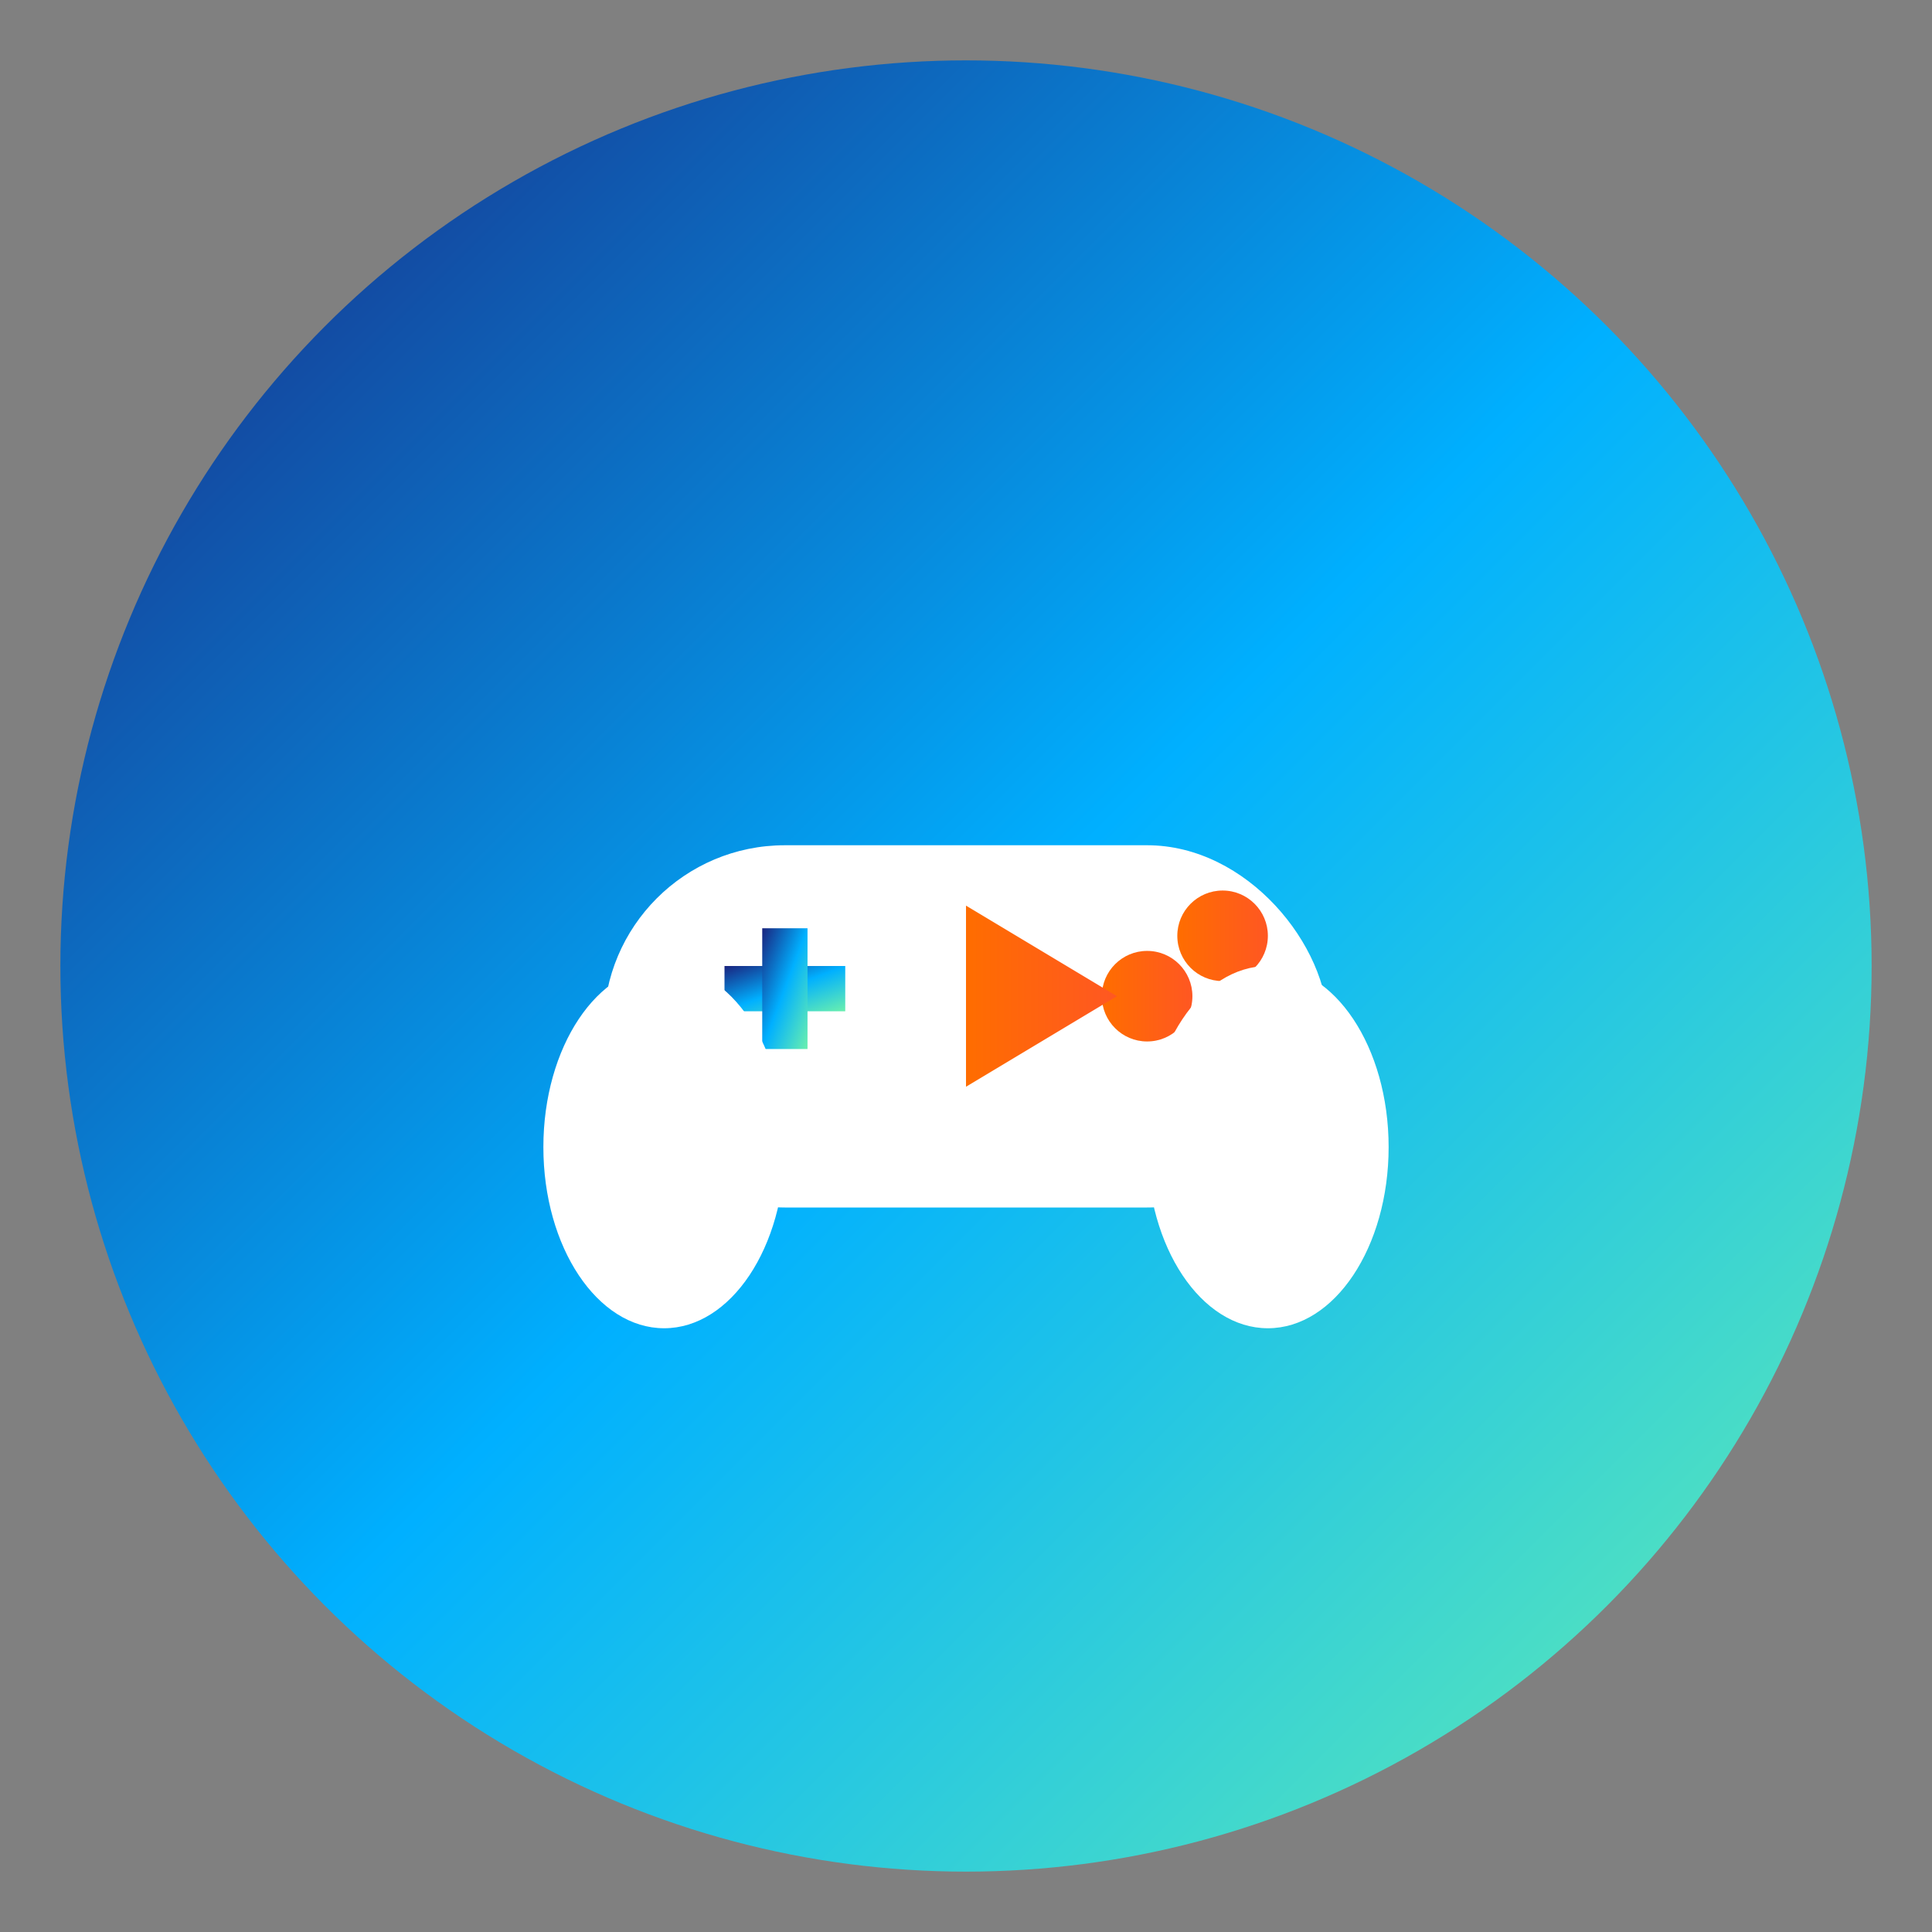
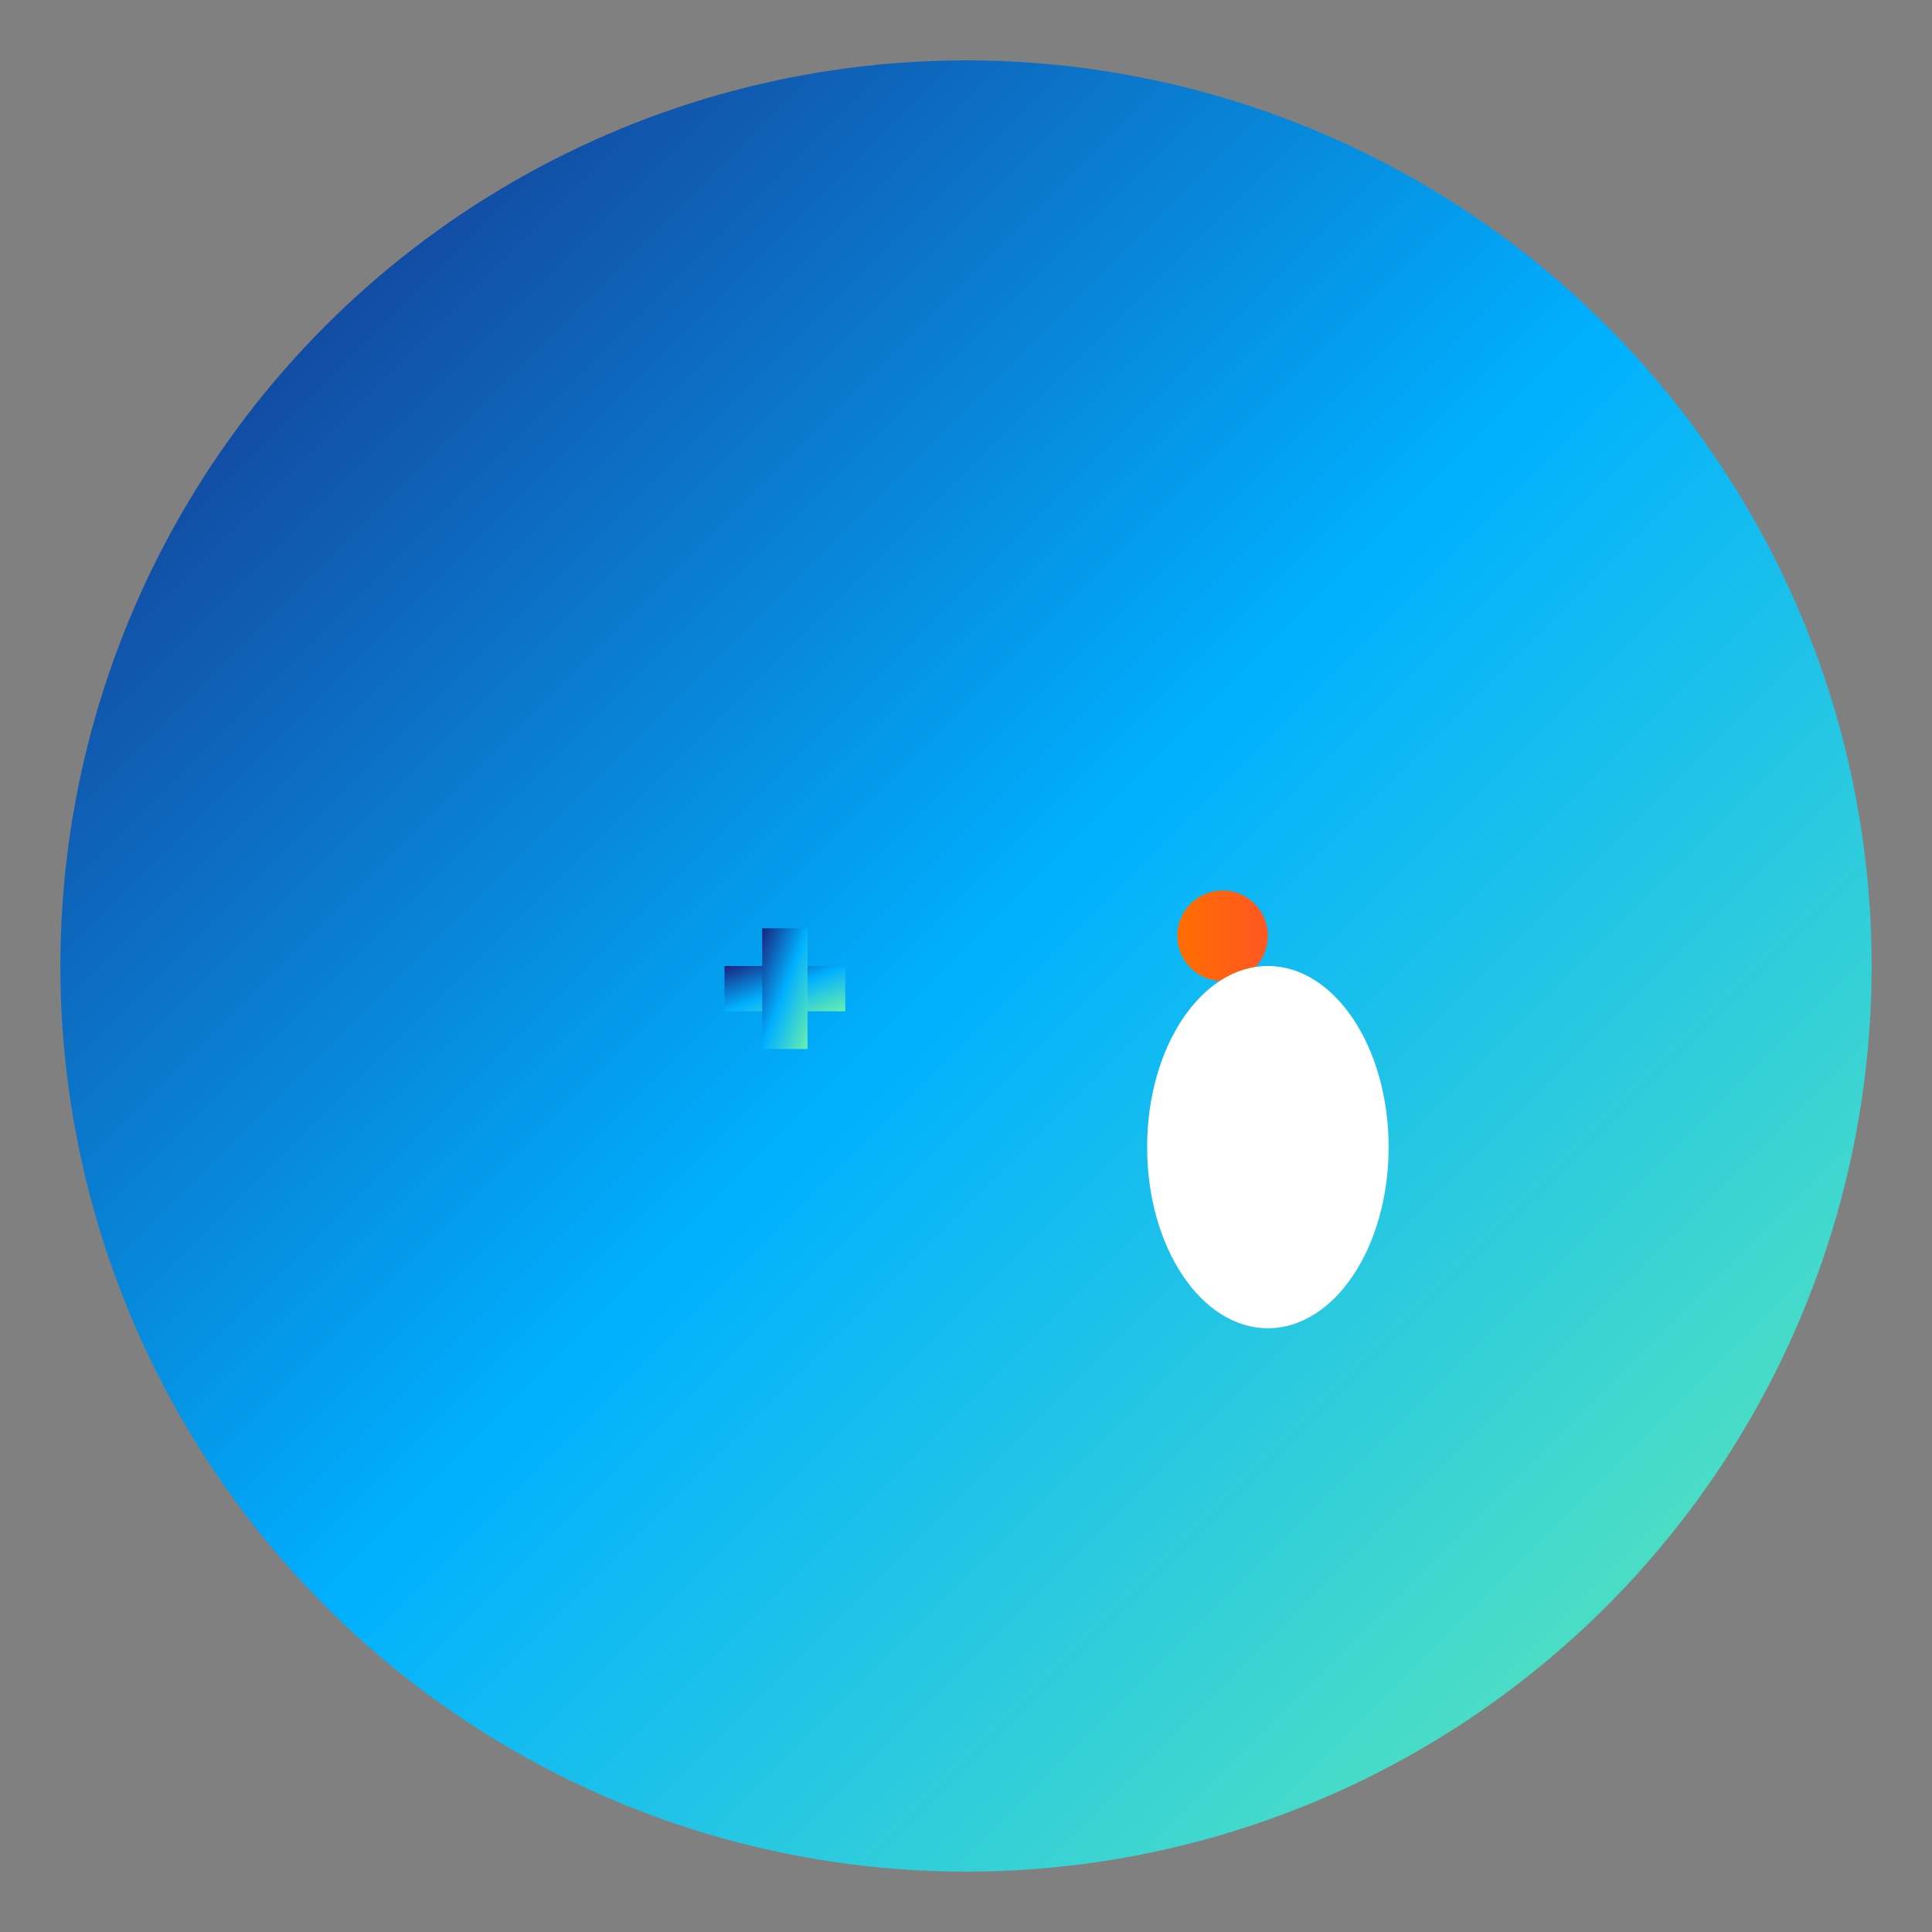
<svg xmlns="http://www.w3.org/2000/svg" viewBox="0 0 64 64" width="64" height="64">
  <rect x="0" y="0" width="64" height="64" fill="#808080" stroke="none" />
  <defs>
    <linearGradient id="faviconGradient" x1="0%" y1="0%" x2="100%" y2="100%">
      <stop offset="0%" style="stop-color:#1a237e;stop-opacity:1" />
      <stop offset="50%" style="stop-color:#00b0ff;stop-opacity:1" />
      <stop offset="100%" style="stop-color:#69f0ae;stop-opacity:1" />
    </linearGradient>
    <linearGradient id="faviconAccent" x1="0%" y1="0%" x2="100%" y2="0%">
      <stop offset="0%" style="stop-color:#ff6d00;stop-opacity:1" />
      <stop offset="100%" style="stop-color:#ff5722;stop-opacity:1" />
    </linearGradient>
  </defs>
  <circle cx="32" cy="32" r="30" fill="url(#faviconGradient)" />
  <g transform="translate(12, 20)">
-     <rect x="8" y="8" width="24" height="12" rx="6" fill="white" />
    <rect x="12" y="12" width="4" height="1.5" fill="url(#faviconGradient)" />
    <rect x="13.25" y="10.75" width="1.5" height="4" fill="url(#faviconGradient)" />
-     <circle cx="26" cy="13" r="1.5" fill="url(#faviconAccent)" />
    <circle cx="28.5" cy="11" r="1.5" fill="url(#faviconAccent)" />
-     <ellipse cx="10" cy="18" rx="4" ry="6" fill="white" />
    <ellipse cx="30" cy="18" rx="4" ry="6" fill="white" />
-     <polygon points="20,10 20,16 25,13" fill="url(#faviconAccent)" />
  </g>
</svg>